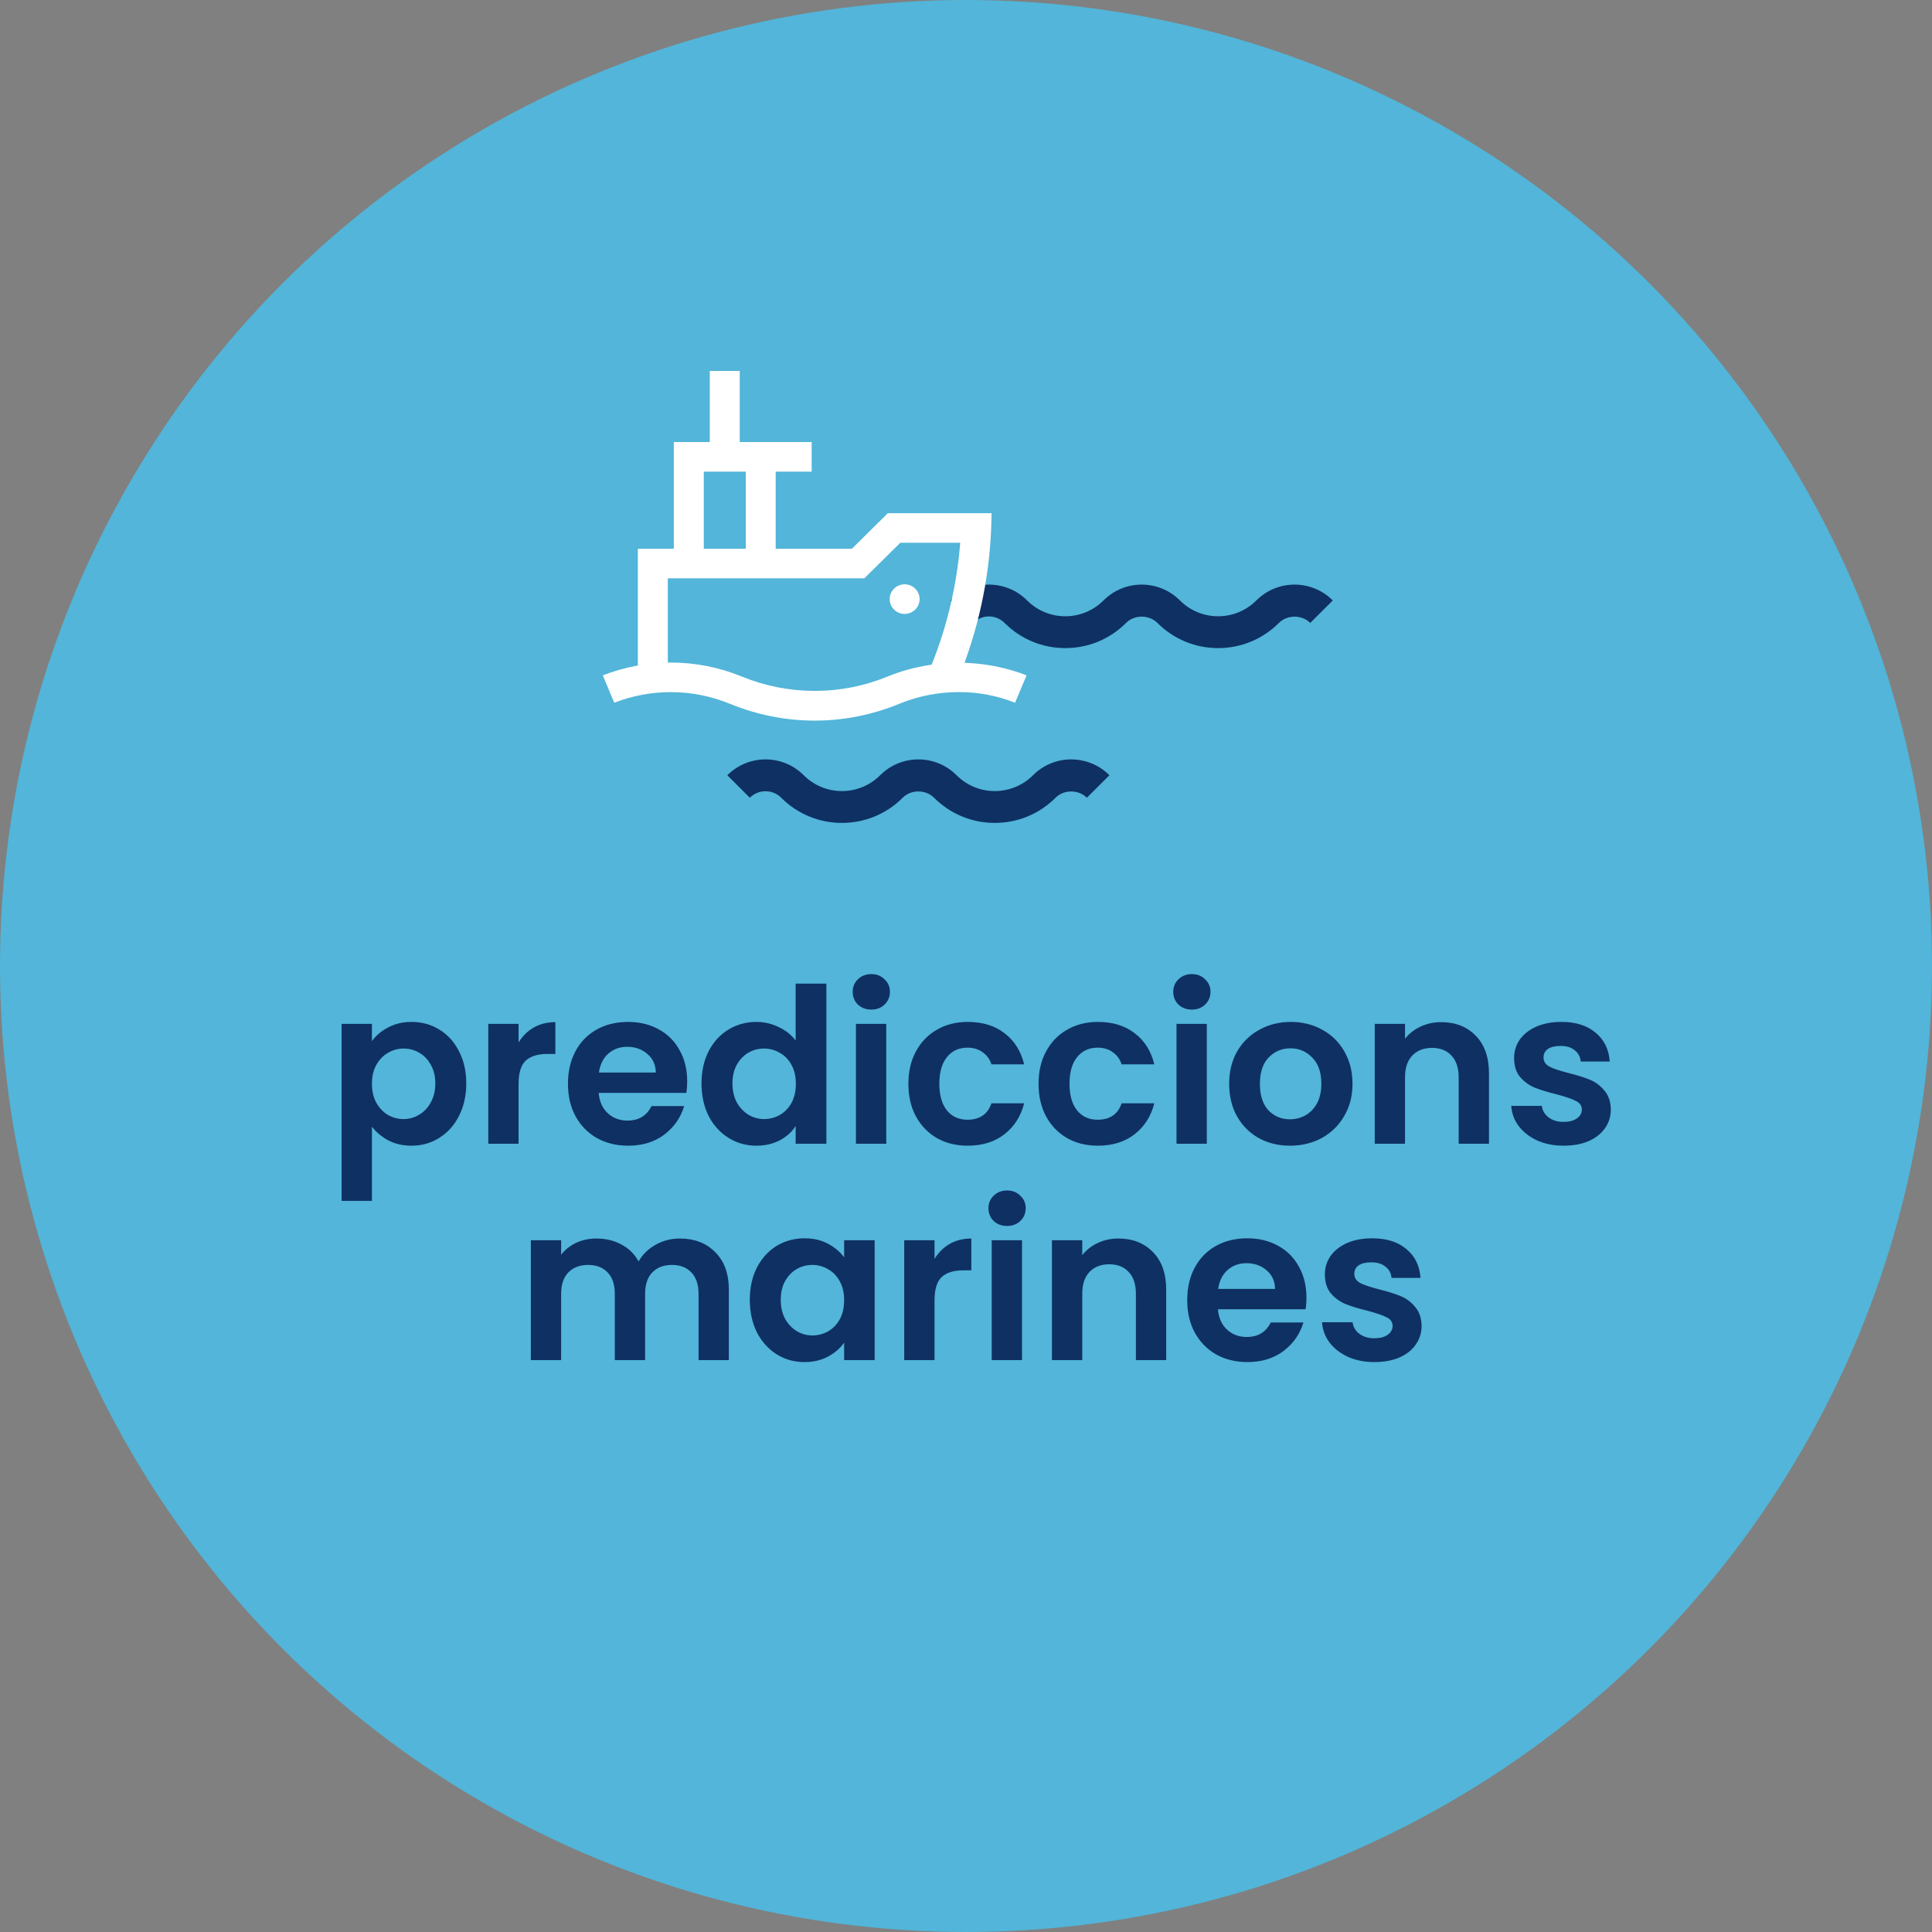
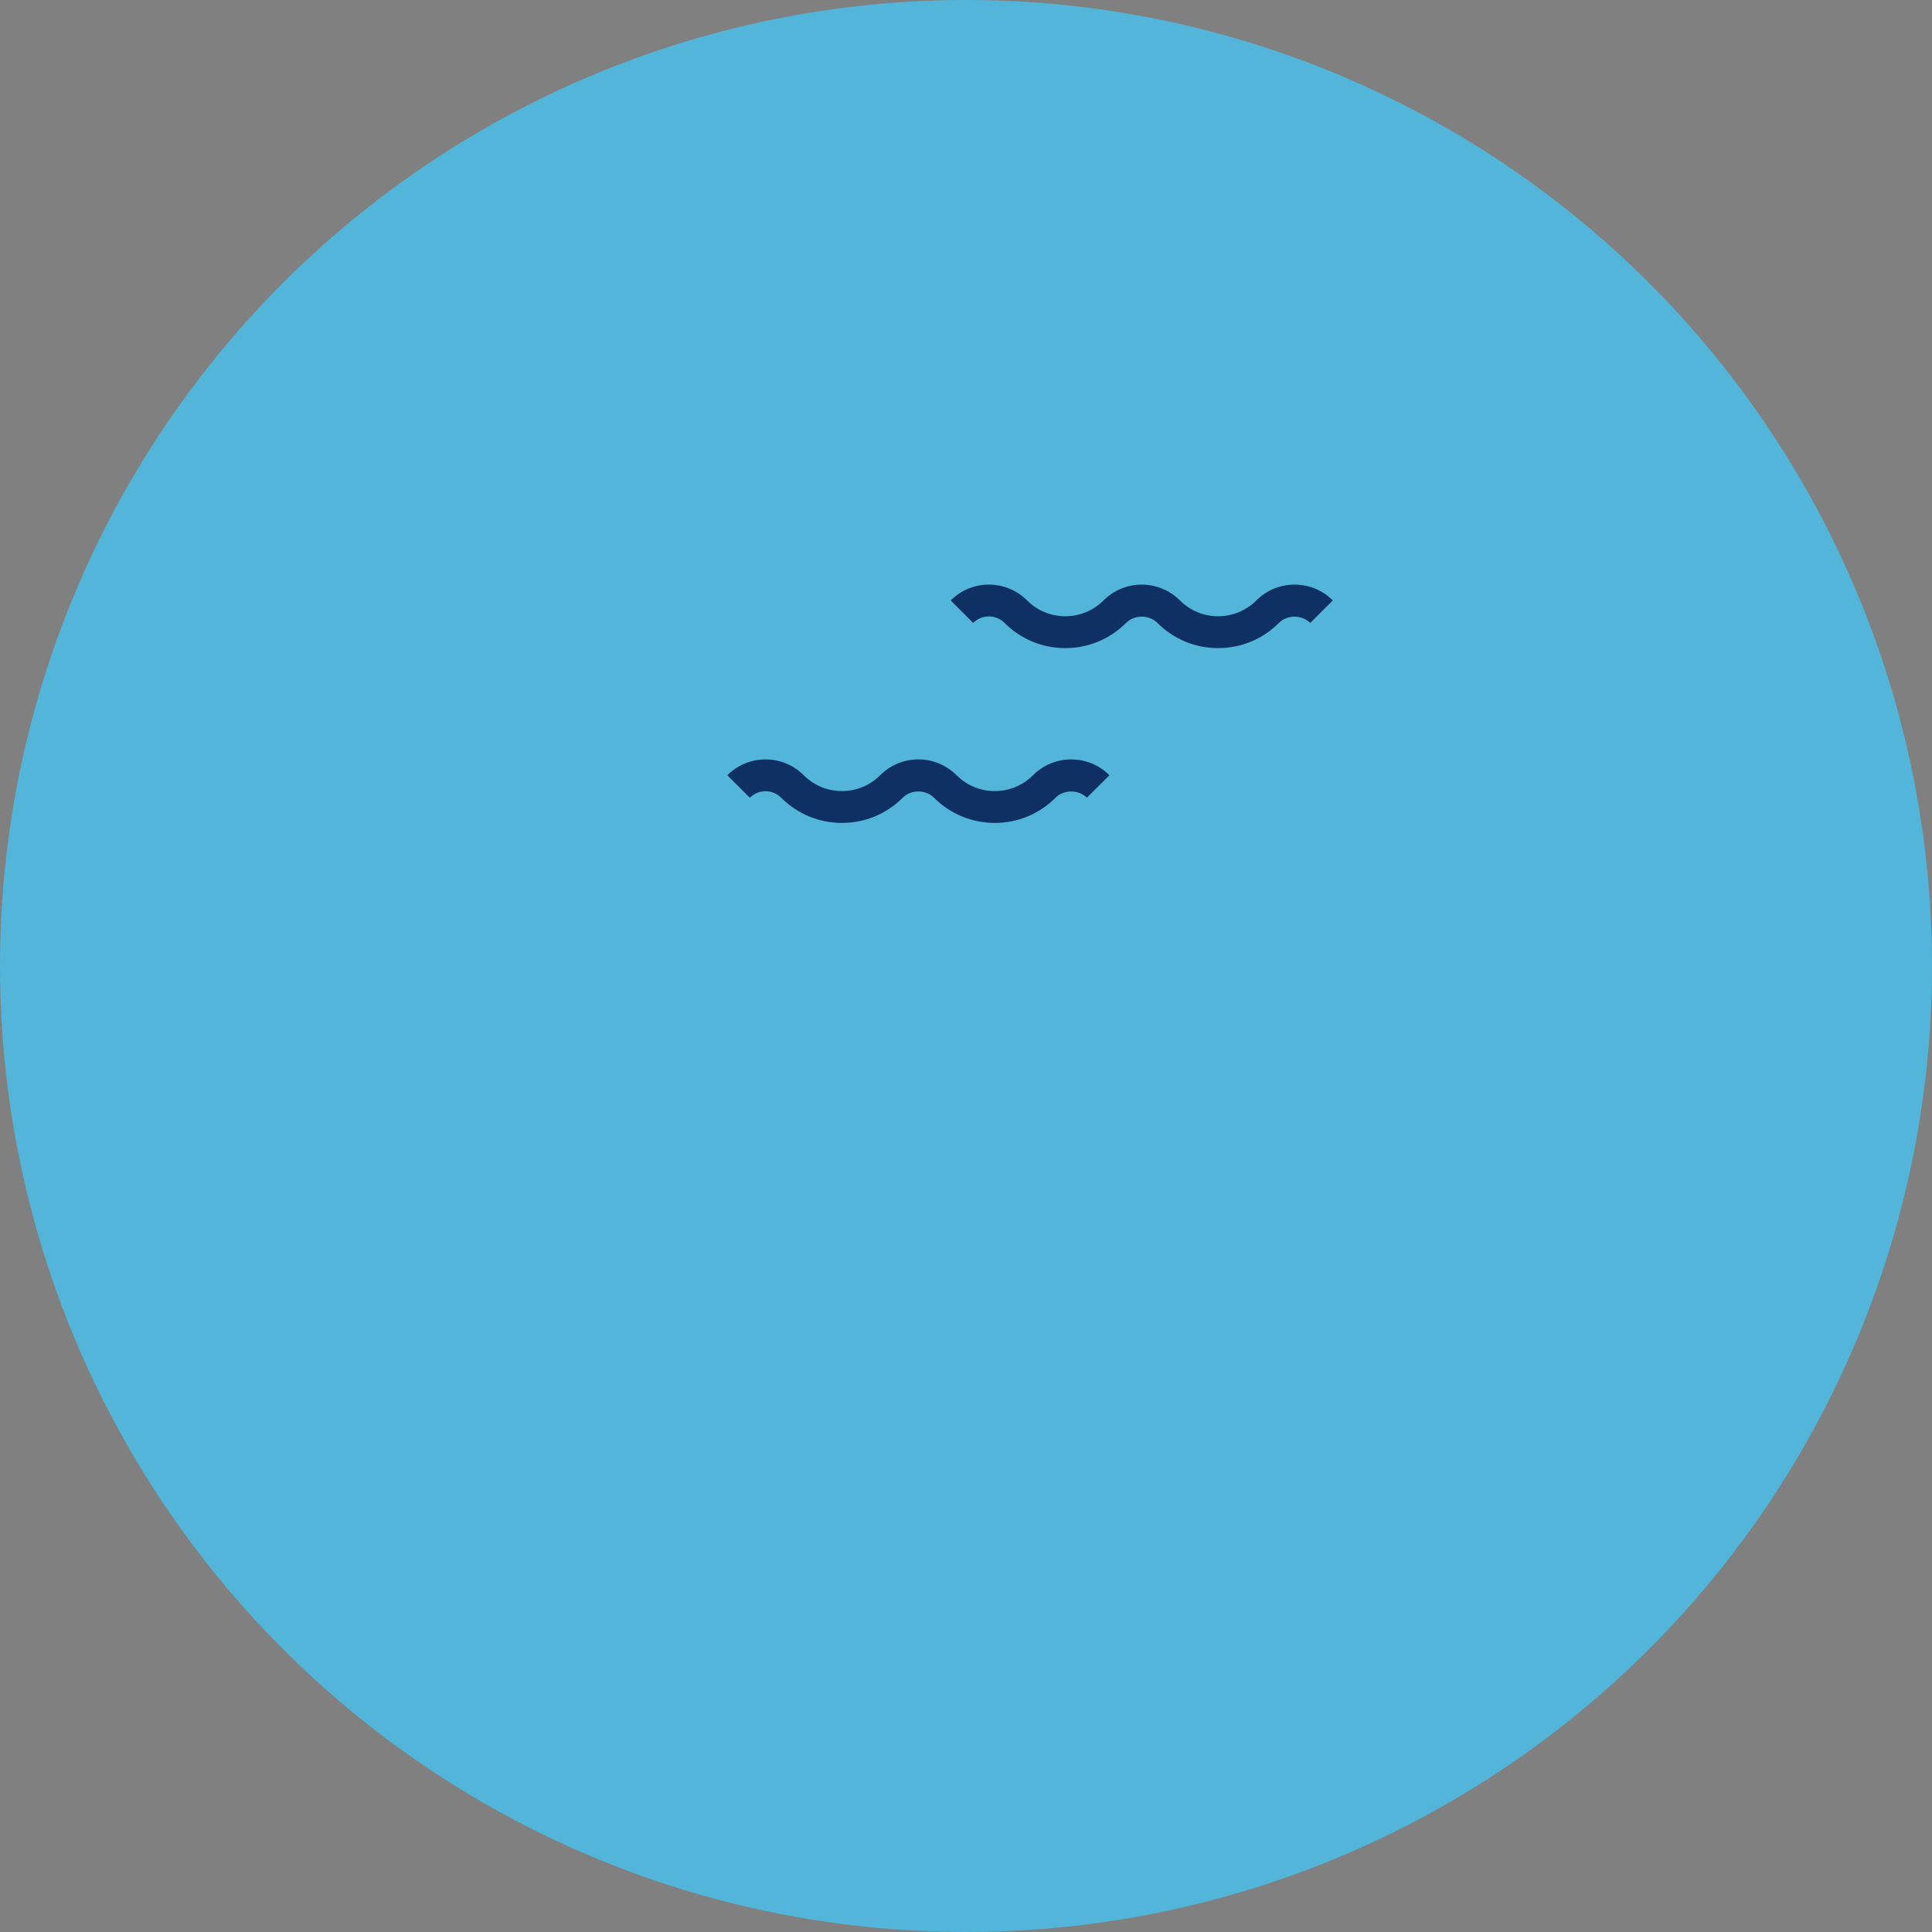
<svg xmlns="http://www.w3.org/2000/svg" width="125" height="125" viewBox="0 0 125 125" fill="none">
  <rect x="0" y="0" width="125" height="125" fill="#808080" stroke="none" />
  <circle cx="62.5" cy="62.5" r="62.5" fill="#52B5D9" />
  <path d="M61.508 38.848C62.874 37.482 65.09 37.482 66.452 38.848C67.818 40.214 70.031 40.214 71.397 38.848C72.76 37.482 74.975 37.482 76.341 38.848C77.704 40.214 79.92 40.214 81.286 38.848C82.649 37.482 84.865 37.482 86.231 38.848L84.772 40.303C84.231 39.763 83.285 39.763 82.745 40.303C81.694 41.354 80.297 41.932 78.814 41.932C77.327 41.932 75.933 41.354 74.883 40.303C74.342 39.763 73.396 39.76 72.856 40.303C71.805 41.354 70.408 41.932 68.925 41.932C67.438 41.932 66.044 41.354 64.994 40.303C64.722 40.031 64.363 39.883 63.98 39.883C63.597 39.883 63.235 40.035 62.963 40.303L61.508 38.848Z" fill="#0F3063" />
  <path d="M47.057 50.158C48.423 48.792 50.638 48.792 52.001 50.158C53.367 51.524 55.58 51.524 56.946 50.158C58.309 48.792 60.524 48.792 61.89 50.158C63.253 51.524 65.469 51.524 66.835 50.158C68.198 48.792 70.413 48.792 71.779 50.158L70.321 51.613C69.78 51.073 68.834 51.073 68.293 51.613C67.243 52.664 65.846 53.242 64.363 53.242C62.876 53.242 61.482 52.664 60.432 51.613C59.891 51.073 58.945 51.069 58.404 51.613C57.354 52.664 55.957 53.242 54.474 53.242C52.987 53.242 51.593 52.664 50.543 51.613C50.271 51.341 49.912 51.193 49.529 51.193C49.146 51.193 48.784 51.344 48.512 51.613L47.057 50.158Z" fill="#0F3063" />
-   <path d="M66.421 43.696C65.238 43.235 63.974 42.966 62.663 42.894L62.405 42.88L62.491 42.639C63.574 39.6 64.132 36.426 64.152 33.203H57.444L55.175 35.446L55.117 35.504H50.187V30.518H52.515V28.601H47.862V24H45.924V28.601H43.596V35.504H41.269V43.059L41.111 43.089C40.38 43.229 39.672 43.435 39 43.696L39.742 45.467C40.919 45.011 42.147 44.78 43.397 44.78C44.713 44.78 46.005 45.036 47.238 45.541C48.996 46.257 50.837 46.623 52.709 46.623C54.581 46.623 56.425 46.257 58.178 45.538C59.411 45.033 60.702 44.778 62.019 44.778C63.335 44.778 64.499 45.008 65.676 45.467L66.418 43.696H66.421ZM45.535 35.311V30.518H48.251V35.504H45.535V35.311ZM62.108 35.328C61.883 37.925 61.283 40.473 60.319 42.903L60.277 43.004L60.166 43.02C59.194 43.172 58.275 43.424 57.436 43.767C55.925 44.388 54.337 44.701 52.715 44.701C51.093 44.701 49.493 44.388 47.982 43.767C46.524 43.172 44.982 42.867 43.402 42.867H43.208V37.417H55.922L58.191 35.174L58.25 35.116H62.127L62.11 35.325L62.108 35.328Z" fill="white" />
-   <path d="M58.53 37.804C57.997 37.804 57.56 38.235 57.56 38.762C57.56 39.289 57.997 39.721 58.53 39.721C59.063 39.721 59.499 39.289 59.499 38.762C59.499 38.235 59.063 37.804 58.53 37.804Z" fill="white" />
-   <path d="M24.063 67.364C24.315 67.009 24.66 66.715 25.099 66.482C25.547 66.239 26.055 66.118 26.625 66.118C27.287 66.118 27.885 66.281 28.417 66.608C28.958 66.935 29.383 67.401 29.691 68.008C30.008 68.605 30.167 69.301 30.167 70.094C30.167 70.887 30.008 71.592 29.691 72.208C29.383 72.815 28.958 73.286 28.417 73.622C27.885 73.958 27.287 74.126 26.625 74.126C26.055 74.126 25.551 74.009 25.113 73.776C24.683 73.543 24.333 73.249 24.063 72.894V77.696H22.103V66.244H24.063V67.364ZM28.165 70.094C28.165 69.627 28.067 69.226 27.871 68.89C27.684 68.545 27.432 68.283 27.115 68.106C26.807 67.929 26.471 67.84 26.107 67.84C25.752 67.84 25.416 67.933 25.099 68.12C24.791 68.297 24.539 68.559 24.343 68.904C24.156 69.249 24.063 69.655 24.063 70.122C24.063 70.589 24.156 70.995 24.343 71.34C24.539 71.685 24.791 71.951 25.099 72.138C25.416 72.315 25.752 72.404 26.107 72.404C26.471 72.404 26.807 72.311 27.115 72.124C27.432 71.937 27.684 71.671 27.871 71.326C28.067 70.981 28.165 70.57 28.165 70.094ZM33.551 67.448C33.803 67.037 34.13 66.715 34.531 66.482C34.942 66.249 35.408 66.132 35.931 66.132V68.19H35.413C34.797 68.19 34.33 68.335 34.013 68.624C33.705 68.913 33.551 69.417 33.551 70.136V74H31.591V66.244H33.551V67.448ZM44.461 69.954C44.461 70.234 44.443 70.486 44.405 70.71H38.735C38.782 71.27 38.978 71.709 39.323 72.026C39.669 72.343 40.093 72.502 40.597 72.502C41.325 72.502 41.843 72.189 42.151 71.564H44.265C44.041 72.311 43.612 72.927 42.977 73.412C42.343 73.888 41.563 74.126 40.639 74.126C39.892 74.126 39.221 73.963 38.623 73.636C38.035 73.3 37.573 72.829 37.237 72.222C36.91 71.615 36.747 70.915 36.747 70.122C36.747 69.319 36.91 68.615 37.237 68.008C37.564 67.401 38.021 66.935 38.609 66.608C39.197 66.281 39.874 66.118 40.639 66.118C41.377 66.118 42.035 66.277 42.613 66.594C43.201 66.911 43.654 67.364 43.971 67.952C44.298 68.531 44.461 69.198 44.461 69.954ZM42.431 69.394C42.422 68.89 42.24 68.489 41.885 68.19C41.531 67.882 41.096 67.728 40.583 67.728C40.098 67.728 39.687 67.877 39.351 68.176C39.025 68.465 38.824 68.871 38.749 69.394H42.431ZM45.388 70.094C45.388 69.31 45.542 68.615 45.85 68.008C46.167 67.401 46.596 66.935 47.138 66.608C47.679 66.281 48.281 66.118 48.944 66.118C49.448 66.118 49.928 66.23 50.386 66.454C50.843 66.669 51.207 66.958 51.478 67.322V63.64H53.466V74H51.478V72.852C51.235 73.235 50.894 73.543 50.456 73.776C50.017 74.009 49.508 74.126 48.93 74.126C48.276 74.126 47.679 73.958 47.138 73.622C46.596 73.286 46.167 72.815 45.85 72.208C45.542 71.592 45.388 70.887 45.388 70.094ZM51.492 70.122C51.492 69.646 51.398 69.24 51.212 68.904C51.025 68.559 50.773 68.297 50.456 68.12C50.138 67.933 49.798 67.84 49.434 67.84C49.07 67.84 48.734 67.929 48.426 68.106C48.118 68.283 47.866 68.545 47.67 68.89C47.483 69.226 47.39 69.627 47.39 70.094C47.39 70.561 47.483 70.971 47.67 71.326C47.866 71.671 48.118 71.937 48.426 72.124C48.743 72.311 49.079 72.404 49.434 72.404C49.798 72.404 50.138 72.315 50.456 72.138C50.773 71.951 51.025 71.69 51.212 71.354C51.398 71.009 51.492 70.598 51.492 70.122ZM56.374 65.32C56.029 65.32 55.739 65.213 55.506 64.998C55.282 64.774 55.17 64.499 55.17 64.172C55.17 63.845 55.282 63.575 55.506 63.36C55.739 63.136 56.029 63.024 56.374 63.024C56.719 63.024 57.004 63.136 57.228 63.36C57.461 63.575 57.578 63.845 57.578 64.172C57.578 64.499 57.461 64.774 57.228 64.998C57.004 65.213 56.719 65.32 56.374 65.32ZM57.34 66.244V74H55.38V66.244H57.34ZM58.773 70.122C58.773 69.319 58.936 68.619 59.263 68.022C59.589 67.415 60.042 66.949 60.62 66.622C61.199 66.286 61.862 66.118 62.608 66.118C63.57 66.118 64.363 66.361 64.989 66.846C65.623 67.322 66.048 67.994 66.263 68.862H64.148C64.037 68.526 63.845 68.265 63.575 68.078C63.313 67.882 62.986 67.784 62.594 67.784C62.035 67.784 61.591 67.989 61.264 68.4C60.938 68.801 60.775 69.375 60.775 70.122C60.775 70.859 60.938 71.433 61.264 71.844C61.591 72.245 62.035 72.446 62.594 72.446C63.388 72.446 63.906 72.091 64.148 71.382H66.263C66.048 72.222 65.623 72.889 64.989 73.384C64.354 73.879 63.56 74.126 62.608 74.126C61.862 74.126 61.199 73.963 60.62 73.636C60.042 73.3 59.589 72.833 59.263 72.236C58.936 71.629 58.773 70.925 58.773 70.122ZM67.194 70.122C67.194 69.319 67.358 68.619 67.684 68.022C68.011 67.415 68.464 66.949 69.042 66.622C69.621 66.286 70.284 66.118 71.03 66.118C71.992 66.118 72.785 66.361 73.41 66.846C74.045 67.322 74.47 67.994 74.684 68.862H72.57C72.458 68.526 72.267 68.265 71.996 68.078C71.735 67.882 71.408 67.784 71.016 67.784C70.456 67.784 70.013 67.989 69.686 68.4C69.36 68.801 69.196 69.375 69.196 70.122C69.196 70.859 69.36 71.433 69.686 71.844C70.013 72.245 70.456 72.446 71.016 72.446C71.81 72.446 72.328 72.091 72.57 71.382H74.684C74.47 72.222 74.045 72.889 73.41 73.384C72.776 73.879 71.982 74.126 71.03 74.126C70.284 74.126 69.621 73.963 69.042 73.636C68.464 73.3 68.011 72.833 67.684 72.236C67.358 71.629 67.194 70.925 67.194 70.122ZM77.114 65.32C76.769 65.32 76.48 65.213 76.246 64.998C76.022 64.774 75.91 64.499 75.91 64.172C75.91 63.845 76.022 63.575 76.246 63.36C76.48 63.136 76.769 63.024 77.114 63.024C77.46 63.024 77.744 63.136 77.968 63.36C78.202 63.575 78.318 63.845 78.318 64.172C78.318 64.499 78.202 64.774 77.968 64.998C77.744 65.213 77.46 65.32 77.114 65.32ZM78.08 66.244V74H76.12V66.244H78.08ZM83.461 74.126C82.714 74.126 82.042 73.963 81.445 73.636C80.847 73.3 80.376 72.829 80.031 72.222C79.695 71.615 79.527 70.915 79.527 70.122C79.527 69.329 79.699 68.629 80.045 68.022C80.399 67.415 80.88 66.949 81.487 66.622C82.093 66.286 82.77 66.118 83.517 66.118C84.263 66.118 84.94 66.286 85.547 66.622C86.153 66.949 86.629 67.415 86.975 68.022C87.329 68.629 87.507 69.329 87.507 70.122C87.507 70.915 87.325 71.615 86.961 72.222C86.606 72.829 86.121 73.3 85.505 73.636C84.898 73.963 84.217 74.126 83.461 74.126ZM83.461 72.418C83.815 72.418 84.147 72.334 84.455 72.166C84.772 71.989 85.024 71.727 85.211 71.382C85.397 71.037 85.491 70.617 85.491 70.122C85.491 69.385 85.295 68.82 84.903 68.428C84.52 68.027 84.049 67.826 83.489 67.826C82.929 67.826 82.457 68.027 82.075 68.428C81.701 68.82 81.515 69.385 81.515 70.122C81.515 70.859 81.697 71.429 82.061 71.83C82.434 72.222 82.901 72.418 83.461 72.418ZM93.243 66.132C94.166 66.132 94.913 66.426 95.483 67.014C96.052 67.593 96.337 68.405 96.337 69.45V74H94.376V69.716C94.376 69.1 94.222 68.629 93.915 68.302C93.606 67.966 93.186 67.798 92.654 67.798C92.113 67.798 91.684 67.966 91.367 68.302C91.058 68.629 90.904 69.1 90.904 69.716V74H88.945V66.244H90.904V67.21C91.166 66.874 91.497 66.613 91.898 66.426C92.309 66.23 92.757 66.132 93.243 66.132ZM101.168 74.126C100.534 74.126 99.964 74.014 99.46 73.79C98.956 73.557 98.555 73.244 98.256 72.852C97.967 72.46 97.808 72.026 97.78 71.55H99.754C99.792 71.849 99.936 72.096 100.188 72.292C100.45 72.488 100.772 72.586 101.154 72.586C101.528 72.586 101.817 72.511 102.022 72.362C102.237 72.213 102.344 72.021 102.344 71.788C102.344 71.536 102.214 71.349 101.952 71.228C101.7 71.097 101.294 70.957 100.734 70.808C100.156 70.668 99.68 70.523 99.306 70.374C98.942 70.225 98.625 69.996 98.354 69.688C98.093 69.38 97.962 68.965 97.962 68.442C97.962 68.013 98.084 67.621 98.326 67.266C98.578 66.911 98.933 66.631 99.39 66.426C99.857 66.221 100.403 66.118 101.028 66.118C101.952 66.118 102.69 66.351 103.24 66.818C103.791 67.275 104.094 67.896 104.15 68.68H102.274C102.246 68.372 102.116 68.129 101.882 67.952C101.658 67.765 101.355 67.672 100.972 67.672C100.618 67.672 100.342 67.737 100.146 67.868C99.96 67.999 99.866 68.181 99.866 68.414C99.866 68.675 99.997 68.876 100.258 69.016C100.52 69.147 100.926 69.282 101.476 69.422C102.036 69.562 102.498 69.707 102.862 69.856C103.226 70.005 103.539 70.239 103.8 70.556C104.071 70.864 104.211 71.275 104.22 71.788C104.22 72.236 104.094 72.637 103.842 72.992C103.6 73.347 103.245 73.627 102.778 73.832C102.321 74.028 101.784 74.126 101.168 74.126ZM43.978 80.132C44.93 80.132 45.695 80.426 46.274 81.014C46.862 81.593 47.156 82.405 47.156 83.45V88H45.196V83.716C45.196 83.109 45.042 82.647 44.734 82.33C44.426 82.003 44.006 81.84 43.474 81.84C42.942 81.84 42.517 82.003 42.2 82.33C41.892 82.647 41.738 83.109 41.738 83.716V88H39.778V83.716C39.778 83.109 39.624 82.647 39.316 82.33C39.008 82.003 38.588 81.84 38.056 81.84C37.514 81.84 37.085 82.003 36.768 82.33C36.46 82.647 36.306 83.109 36.306 83.716V88H34.346V80.244H36.306V81.182C36.558 80.855 36.88 80.599 37.272 80.412C37.673 80.225 38.112 80.132 38.588 80.132C39.194 80.132 39.736 80.263 40.212 80.524C40.688 80.776 41.056 81.14 41.318 81.616C41.57 81.168 41.934 80.809 42.41 80.538C42.895 80.267 43.418 80.132 43.978 80.132ZM48.512 84.094C48.512 83.31 48.666 82.615 48.974 82.008C49.291 81.401 49.716 80.935 50.248 80.608C50.789 80.281 51.391 80.118 52.054 80.118C52.633 80.118 53.136 80.235 53.566 80.468C54.005 80.701 54.355 80.995 54.616 81.35V80.244H56.59V88H54.616V86.866C54.364 87.23 54.014 87.533 53.566 87.776C53.127 88.009 52.618 88.126 52.04 88.126C51.386 88.126 50.789 87.958 50.248 87.622C49.716 87.286 49.291 86.815 48.974 86.208C48.666 85.592 48.512 84.887 48.512 84.094ZM54.616 84.122C54.616 83.646 54.523 83.24 54.336 82.904C54.149 82.559 53.897 82.297 53.58 82.12C53.263 81.933 52.922 81.84 52.558 81.84C52.194 81.84 51.858 81.929 51.55 82.106C51.242 82.283 50.99 82.545 50.794 82.89C50.607 83.226 50.514 83.627 50.514 84.094C50.514 84.561 50.607 84.971 50.794 85.326C50.99 85.671 51.242 85.937 51.55 86.124C51.867 86.311 52.203 86.404 52.558 86.404C52.922 86.404 53.263 86.315 53.58 86.138C53.897 85.951 54.149 85.69 54.336 85.354C54.523 85.009 54.616 84.598 54.616 84.122ZM60.464 81.448C60.716 81.037 61.043 80.715 61.444 80.482C61.855 80.249 62.321 80.132 62.844 80.132V82.19H62.326C61.71 82.19 61.243 82.335 60.926 82.624C60.618 82.913 60.464 83.417 60.464 84.136V88H58.504V80.244H60.464V81.448ZM65.158 79.32C64.813 79.32 64.524 79.213 64.29 78.998C64.066 78.774 63.954 78.499 63.954 78.172C63.954 77.845 64.066 77.575 64.29 77.36C64.524 77.136 64.813 77.024 65.158 77.024C65.504 77.024 65.788 77.136 66.012 77.36C66.246 77.575 66.362 77.845 66.362 78.172C66.362 78.499 66.246 78.774 66.012 78.998C65.788 79.213 65.504 79.32 65.158 79.32ZM66.124 80.244V88H64.164V80.244H66.124ZM72.359 80.132C73.283 80.132 74.029 80.426 74.599 81.014C75.168 81.593 75.453 82.405 75.453 83.45V88H73.493V83.716C73.493 83.1 73.339 82.629 73.031 82.302C72.723 81.966 72.303 81.798 71.771 81.798C71.229 81.798 70.8 81.966 70.483 82.302C70.175 82.629 70.021 83.1 70.021 83.716V88H68.061V80.244H70.021V81.21C70.282 80.874 70.613 80.613 71.015 80.426C71.425 80.23 71.873 80.132 72.359 80.132ZM84.527 83.954C84.527 84.234 84.508 84.486 84.471 84.71H78.801C78.847 85.27 79.043 85.709 79.389 86.026C79.734 86.343 80.159 86.502 80.663 86.502C81.391 86.502 81.909 86.189 82.217 85.564H84.331C84.107 86.311 83.677 86.927 83.043 87.412C82.408 87.888 81.629 88.126 80.705 88.126C79.958 88.126 79.286 87.963 78.689 87.636C78.101 87.3 77.639 86.829 77.303 86.222C76.976 85.615 76.813 84.915 76.813 84.122C76.813 83.319 76.976 82.615 77.303 82.008C77.629 81.401 78.087 80.935 78.675 80.608C79.263 80.281 79.939 80.118 80.705 80.118C81.442 80.118 82.1 80.277 82.679 80.594C83.267 80.911 83.719 81.364 84.037 81.952C84.363 82.531 84.527 83.198 84.527 83.954ZM82.497 83.394C82.487 82.89 82.305 82.489 81.951 82.19C81.596 81.882 81.162 81.728 80.649 81.728C80.163 81.728 79.753 81.877 79.417 82.176C79.09 82.465 78.889 82.871 78.815 83.394H82.497ZM88.925 88.126C88.29 88.126 87.721 88.014 87.217 87.79C86.713 87.557 86.312 87.244 86.013 86.852C85.724 86.46 85.565 86.026 85.537 85.55H87.511C87.549 85.849 87.693 86.096 87.945 86.292C88.207 86.488 88.528 86.586 88.911 86.586C89.284 86.586 89.574 86.511 89.779 86.362C89.994 86.213 90.101 86.021 90.101 85.788C90.101 85.536 89.971 85.349 89.709 85.228C89.457 85.097 89.051 84.957 88.491 84.808C87.912 84.668 87.436 84.523 87.063 84.374C86.699 84.225 86.382 83.996 86.111 83.688C85.85 83.38 85.719 82.965 85.719 82.442C85.719 82.013 85.841 81.621 86.083 81.266C86.335 80.911 86.69 80.631 87.147 80.426C87.614 80.221 88.16 80.118 88.785 80.118C89.709 80.118 90.447 80.351 90.997 80.818C91.548 81.275 91.851 81.896 91.907 82.68H90.031C90.003 82.372 89.873 82.129 89.639 81.952C89.415 81.765 89.112 81.672 88.729 81.672C88.374 81.672 88.099 81.737 87.903 81.868C87.716 81.999 87.623 82.181 87.623 82.414C87.623 82.675 87.754 82.876 88.015 83.016C88.276 83.147 88.683 83.282 89.233 83.422C89.793 83.562 90.255 83.707 90.619 83.856C90.983 84.005 91.296 84.239 91.557 84.556C91.828 84.864 91.968 85.275 91.977 85.788C91.977 86.236 91.851 86.637 91.599 86.992C91.356 87.347 91.002 87.627 90.535 87.832C90.078 88.028 89.541 88.126 88.925 88.126Z" fill="#0F3063" />
</svg>